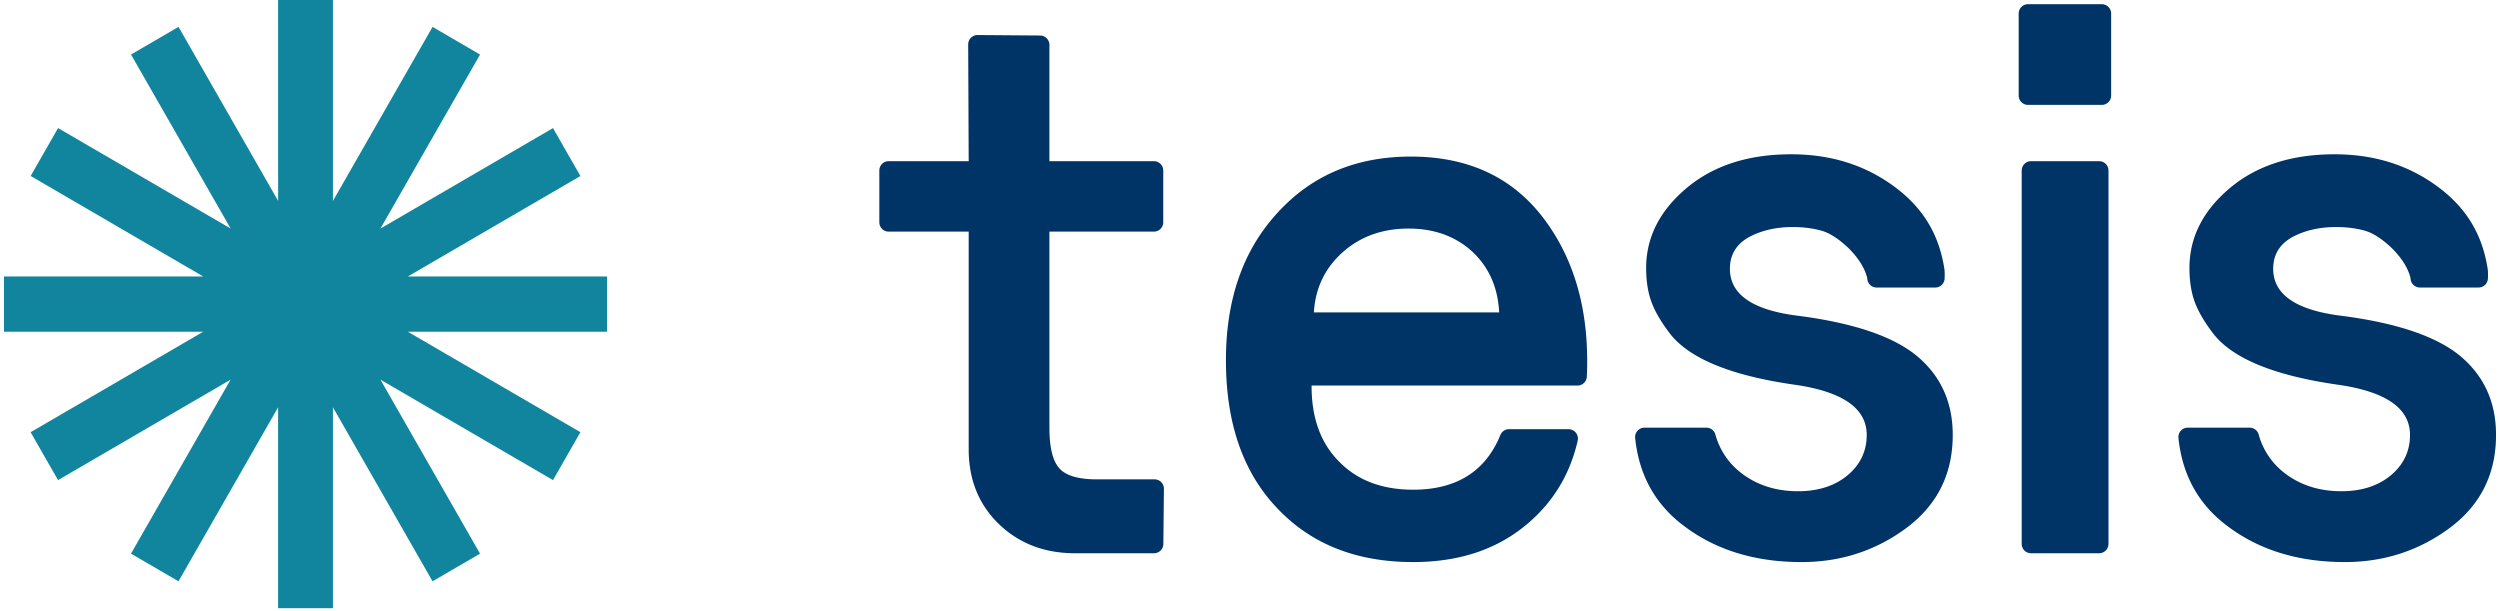
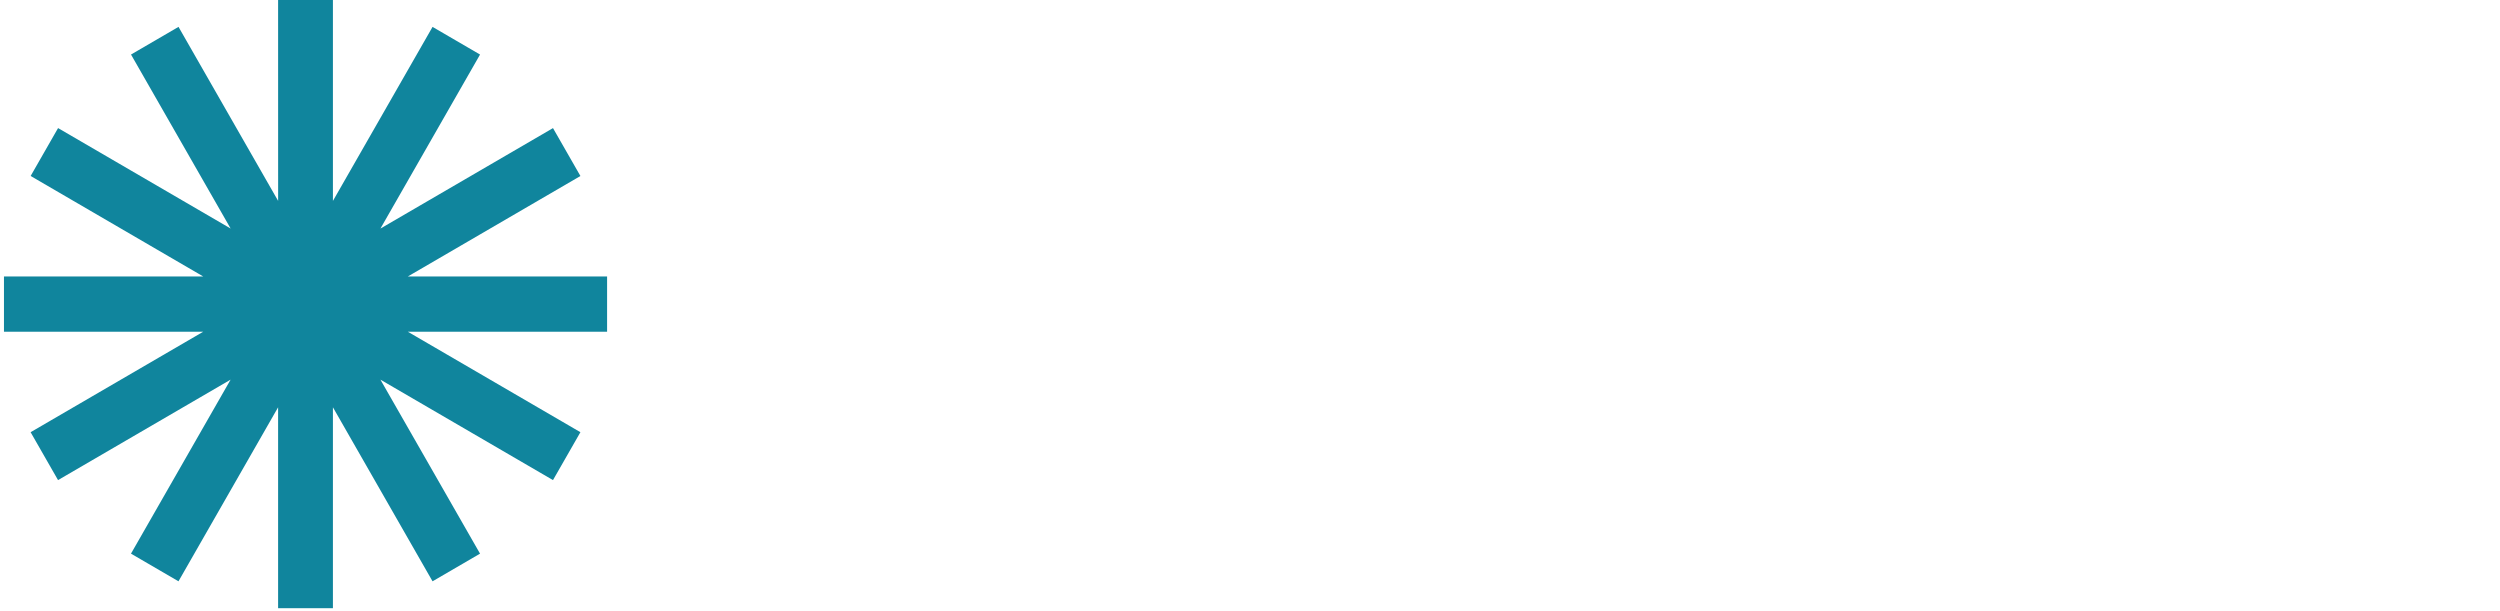
<svg xmlns="http://www.w3.org/2000/svg" viewBox="0 0 630 154">
  <g fill-rule="nonzero" fill="none">
-     <path fill="#10859D" d="M152.986 83.599h-50.209l43.487 25.316-6.911 12.07-43.487-25.316 25.105 43.851-11.969 6.969-25.105-43.851v50.63H70.082v-50.63l-25.105 43.851-11.969-6.969 25.105-43.851-43.487 25.316-6.911-12.07L51.202 83.599H1V69.668h50.209L7.722 44.346l6.911-12.07 43.487 25.316-25.105-43.851 11.969-6.969 25.105 43.851L70.082 0h13.815v50.63L109.003 6.778l11.969 6.969-25.105 43.851 43.487-25.316 6.911 12.07-43.487 25.316h50.209z" />
-     <path d="M290.803 139.421h-19.857c-7.767 0-14.198-2.477-19.291-7.43-5.03-4.889-7.545-11.16-7.545-18.815V58.371h-20.157c-1.304 0-2.362-1.057-2.362-2.362V42.979c0-1.304 1.057-2.362 2.362-2.362h20.157l-.124-29.413c-.005-1.304 1.048-2.366 2.352-2.372a2.362 2.362 0 0 1 .028 0l15.742.119c1.297.01 2.344 1.064 2.344 2.362v29.304h26.327c1.304 0 2.362 1.057 2.362 2.362v13.03c0 1.304-1.057 2.362-2.362 2.362h-26.327v49.402c0 4.953.828 8.362 2.483 10.228 1.655 1.865 4.807 2.798 9.455 2.798h14.556c1.304 0 2.362 1.057 2.362 2.362 0 .008-0.0.016-0.0.024l-.143 13.899c-.013 1.295-1.067 2.338-2.362 2.338Zm65.311 2.219c-14.325 0-25.754-4.535-34.285-13.605-8.595-9.006-12.893-21.42-12.893-37.245 0-15.374 4.329-27.756 12.988-37.148 8.595-9.456 19.801-14.184 33.616-14.184 14.771 0 26.104 5.436 33.998 16.307 7.453 10.24 10.913 22.99 10.382 38.251-.009.252-.022.551-.038.897l-0-0c-.062 1.258-1.101 2.247-2.36 2.246l-67.003 4e-7v.193c0 8.041 2.324 14.377 6.972 19.008 4.584 4.696 10.792 7.044 18.623 7.044 10.338 0 17.464-4.135 21.378-12.406.161-.341.356-.794.584-1.36l-0-0c.36-.893 1.226-1.478 2.189-1.478l15.011 0c1.304.002 2.36 1.061 2.358 2.366-0.0.17-.019.34-.056.506-.024.11-.048.213-.07.309-1.988 8.46-6.299 15.441-12.934 20.941-7.513 6.24-16.999 9.359-28.459 9.359Zm-25.021-62.91h46.7c-.318-6.24-2.547-11.321-6.685-15.245-4.266-3.924-9.646-5.886-16.14-5.886-6.558 0-12.065 1.962-16.522 5.886-4.52 3.988-6.972 9.07-7.354 15.245Zm122.891 62.91c-11.587 0-21.36-2.959-29.319-8.877-7.279-5.327-11.462-12.609-12.55-21.846-.019-.164-.039-.349-.058-.555l0-0c-.126-1.298.825-2.453 2.124-2.578a2.362 2.362 0 0 1 .226-.011h15.594c1.06-.001 1.99.704 2.276 1.724.183.654.35 1.179.499 1.573 1.294 3.423 3.429 6.232 6.406 8.426 3.884 2.862 8.531 4.294 13.943 4.294 5.093 0 9.264-1.351 12.511-4.053 3.183-2.702 4.775-6.079 4.775-10.131 0-6.69-6.017-10.903-18.05-12.64-16.299-2.316-26.868-6.69-31.706-13.122-2.228-2.959-3.756-5.628-4.584-8.009-.828-2.38-1.242-5.146-1.242-8.298 0-7.719 3.406-14.441 10.219-20.166 6.749-5.661 15.535-8.491 26.358-8.491 10.059 0 18.782 2.766 26.167 8.298 6.458 4.823 10.96 11.183 12.415 20.61.081.524.099 1.325.054 2.405l0.0 0c-.052 1.265-1.092 2.265-2.359 2.265l-14.77 2e-7c-1.2-0-2.21-.901-2.346-2.093-.032-.282-.078-.524-.138-.724-.845-2.839-2.662-5.159-4.508-7.024-2.547-2.444-4.902-3.956-7.067-4.535-2.165-.579-4.52-.868-7.067-.868-4.266 0-7.99.868-11.174 2.605-3.12 1.801-4.68 4.438-4.68 7.912 0 6.368 5.539 10.292 16.617 11.772 14.389 1.801 24.607 5.243 30.656 10.324 5.921 5.017 8.882 11.611 8.882 19.78 0 9.777-3.852 17.561-11.556 23.35-7.767 5.789-16.617 8.684-26.549 8.684Zm136.911 0c-11.587 0-21.36-2.959-29.319-8.877-7.279-5.327-11.462-12.609-12.55-21.846-.019-.164-.039-.349-.058-.555l0-0c-.126-1.298.825-2.453 2.124-2.578a2.362 2.362 0 0 1 .226-.011h15.594c1.06-.001 1.99.704 2.276 1.724.183.654.35 1.179.499 1.573 1.294 3.423 3.429 6.232 6.406 8.426 3.884 2.862 8.531 4.294 13.943 4.294 5.093 0 9.264-1.351 12.511-4.053 3.183-2.702 4.775-6.079 4.775-10.131 0-6.69-6.017-10.903-18.05-12.64-16.299-2.316-26.868-6.69-31.706-13.122-2.228-2.959-3.756-5.628-4.584-8.009-.828-2.38-1.242-5.146-1.242-8.298 0-7.719 3.406-14.441 10.219-20.166 6.749-5.661 15.535-8.491 26.358-8.491 10.059 0 18.782 2.766 26.167 8.298 6.458 4.823 10.96 11.183 12.415 20.61.081.524.099 1.325.054 2.405l0.0 0c-.052 1.265-1.092 2.265-2.359 2.265l-14.77 2e-7c-1.2-0-2.21-.901-2.346-2.093-.032-.282-.078-.524-.138-.724-.845-2.839-2.662-5.159-4.508-7.024-2.547-2.444-4.902-3.956-7.067-4.535-2.165-.579-4.52-.868-7.067-.868-4.266 0-7.99.868-11.174 2.605-3.12 1.801-4.68 4.438-4.68 7.912 0 6.368 5.539 10.292 16.617 11.772 14.389 1.801 24.607 5.243 30.656 10.324C626.039 94.844 629 101.437 629 109.606c0 9.777-3.852 17.561-11.556 23.35-7.767 5.789-16.617 8.684-26.549 8.684ZM529.647 26.433h-18.579c-1.304 0-2.362-1.057-2.362-2.362V3.419c0-1.304 1.057-2.362 2.362-2.362h18.579c1.304 0 2.362 1.057 2.362 2.362V24.072c0 1.304-1.057 2.362-2.362 2.362Zm-.669 112.988h-17.146c-1.304 0-2.362-1.057-2.362-2.362V42.979c0-1.304 1.057-2.362 2.362-2.362h17.146c1.304 0 2.362 1.057 2.362 2.362v94.08c0 1.304-1.057 2.362-2.362 2.362Z" fill="#036" />
+     <path fill="#10859D" d="M152.986 83.599h-50.209l43.487 25.316-6.911 12.07-43.487-25.316 25.105 43.851-11.969 6.969-25.105-43.851v50.63H70.082v-50.63l-25.105 43.851-11.969-6.969 25.105-43.851-43.487 25.316-6.911-12.07L51.202 83.599H1V69.668h50.209L7.722 44.346l6.911-12.07 43.487 25.316-25.105-43.851 11.969-6.969 25.105 43.851L70.082 0h13.815v50.63L109.003 6.778l11.969 6.969-25.105 43.851 43.487-25.316 6.911 12.07-43.487 25.316h50.209" />
  </g>
</svg>